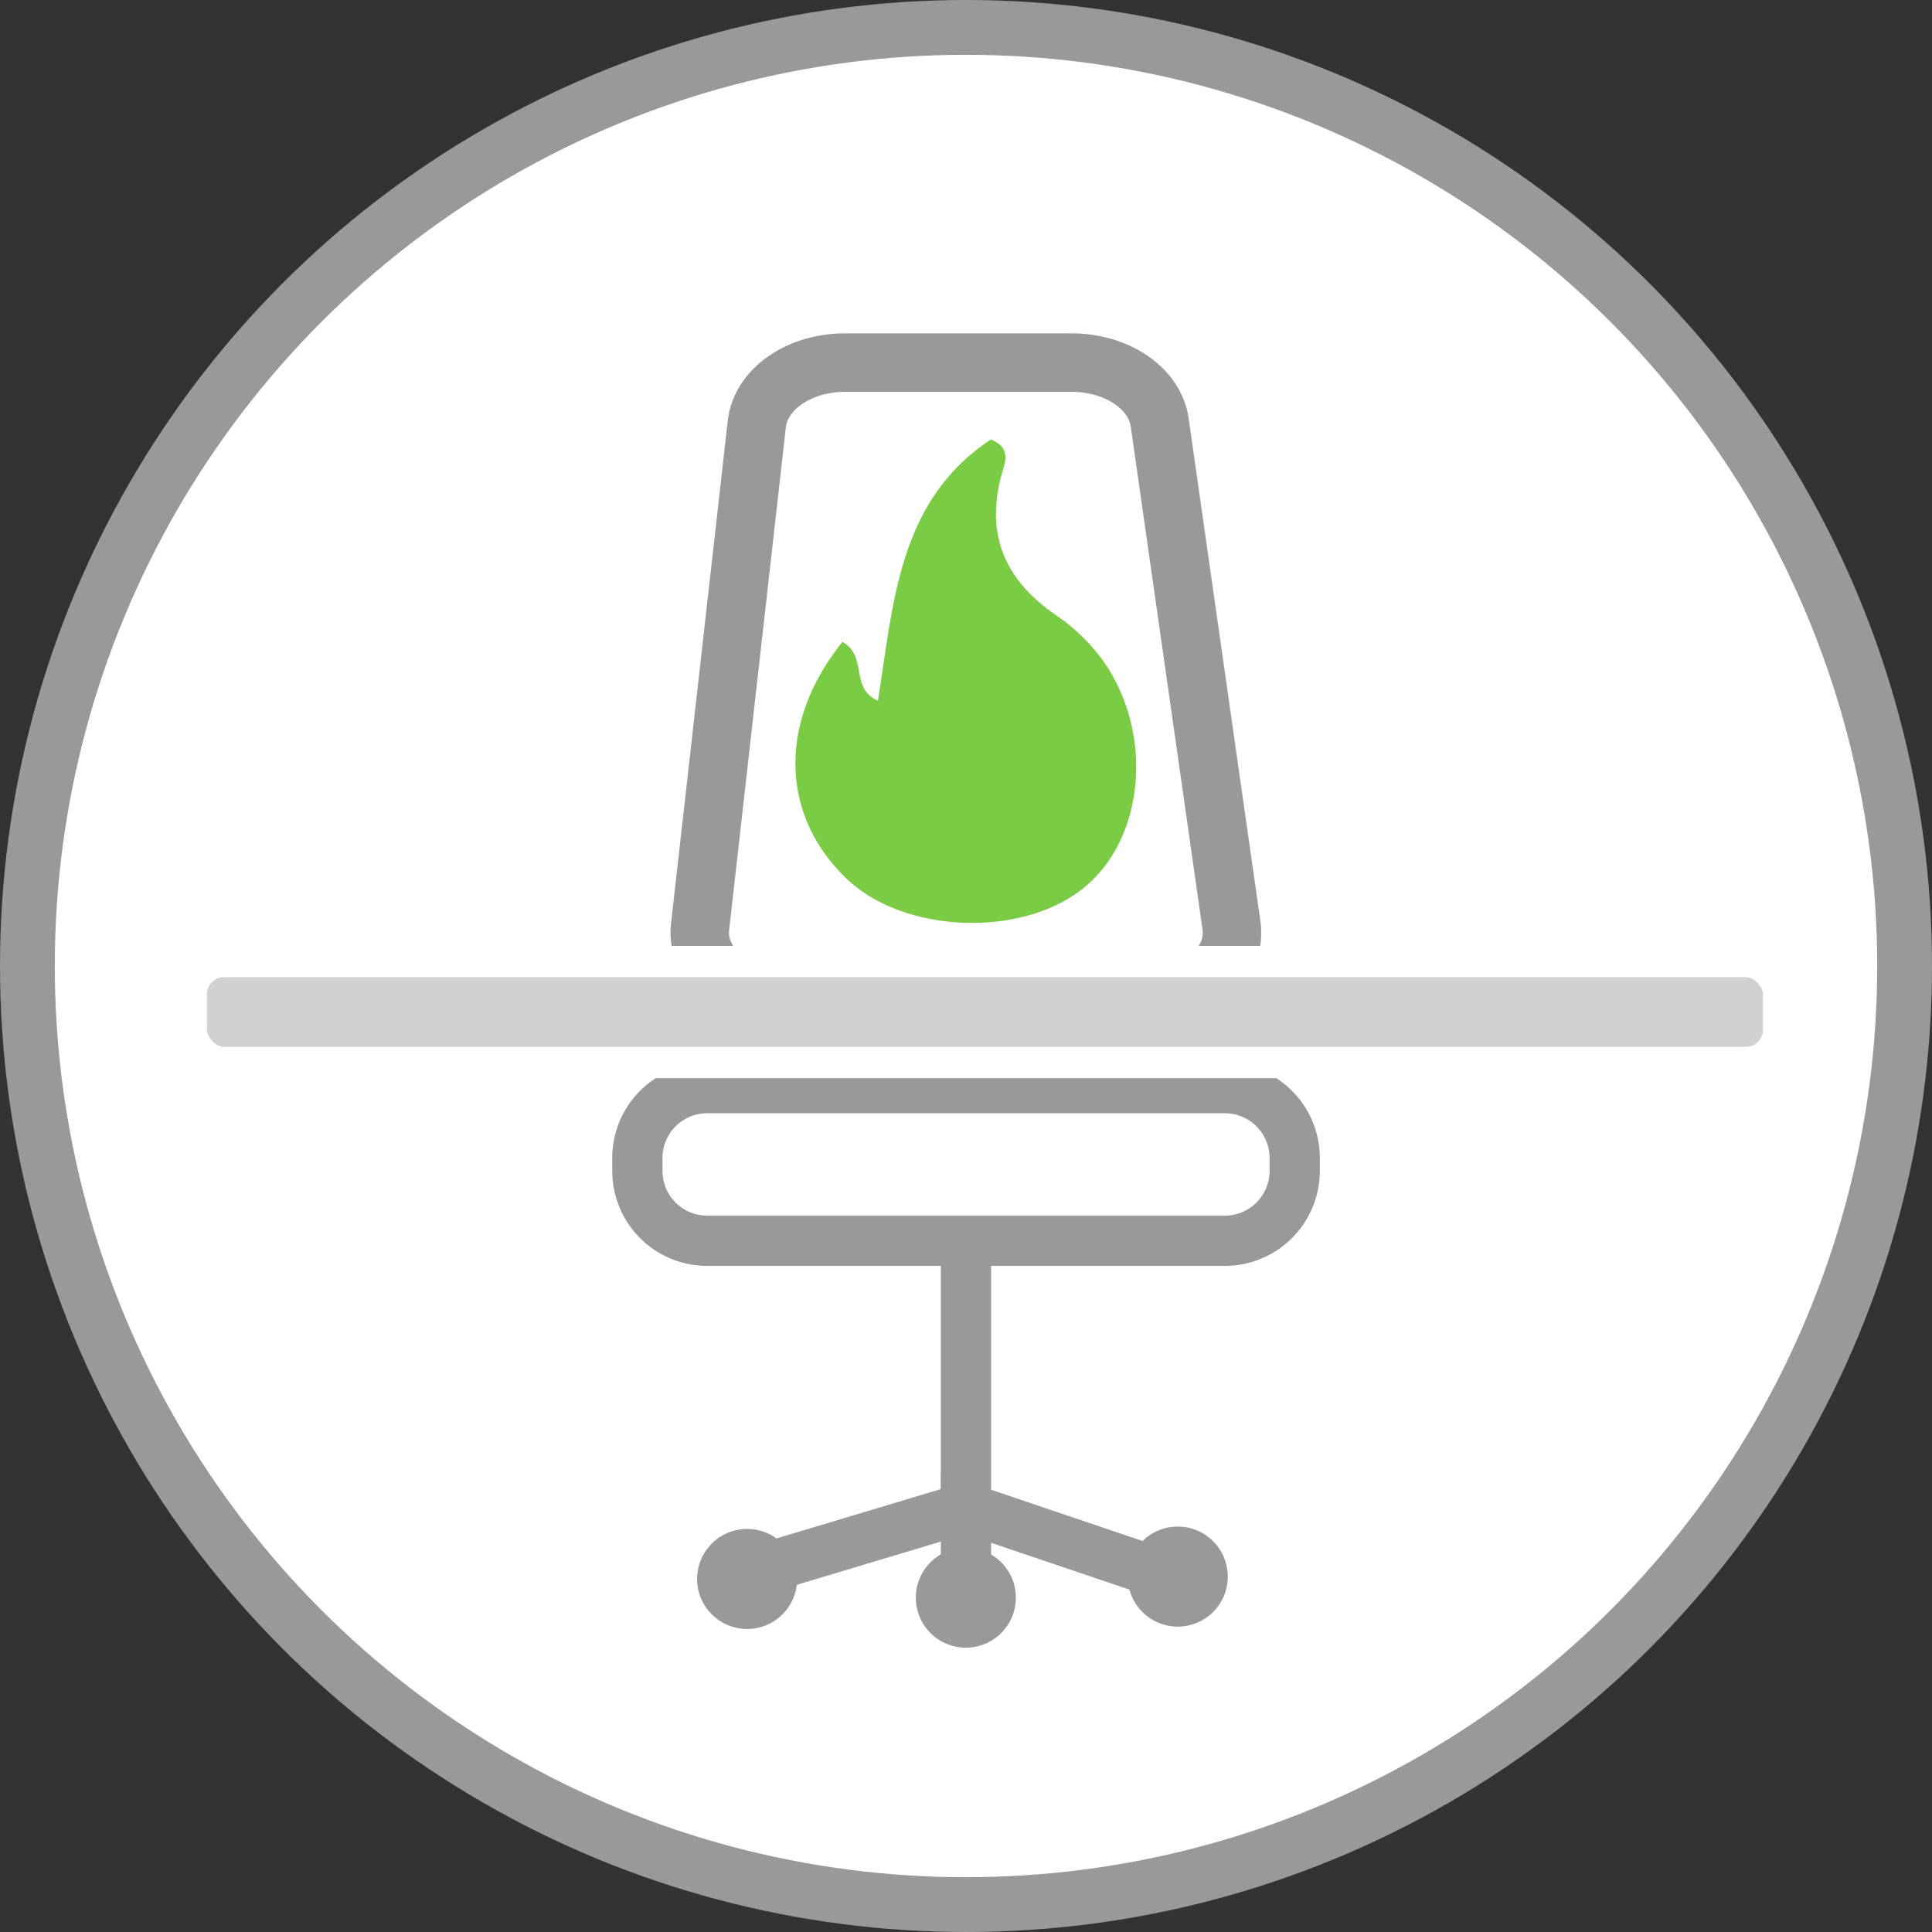
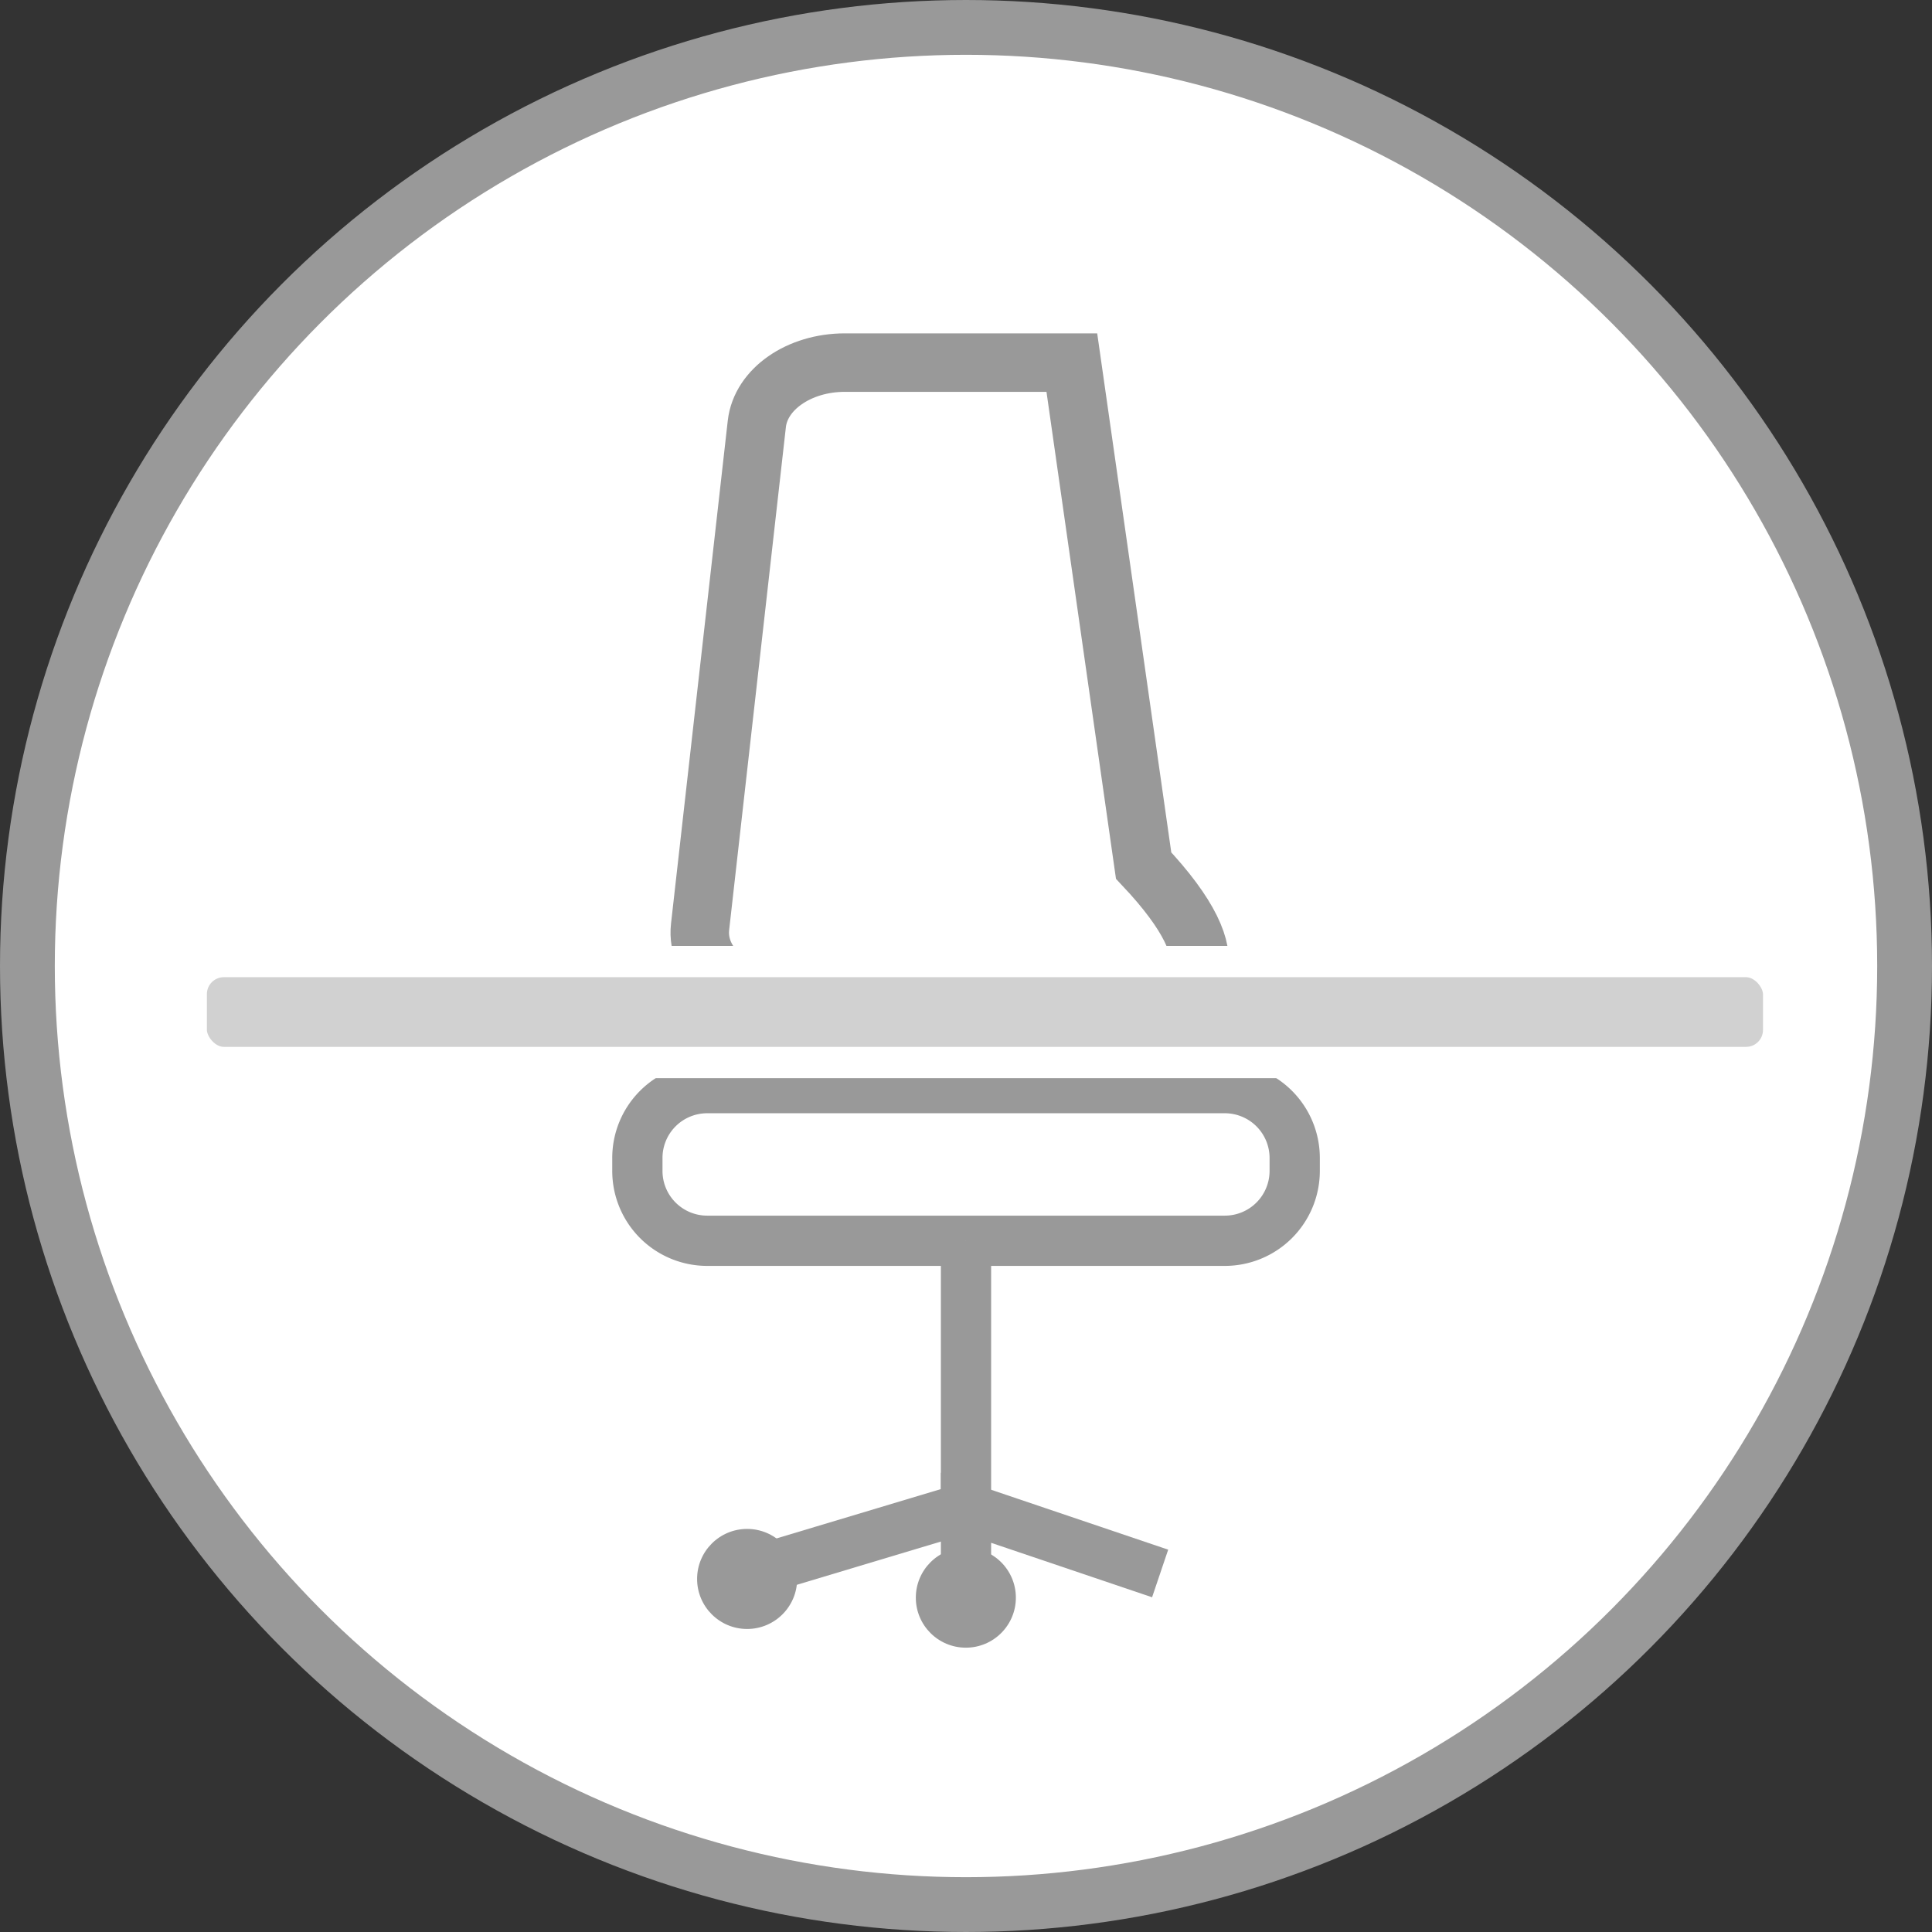
<svg xmlns="http://www.w3.org/2000/svg" width="246.8" height="246.8" viewBox="0 0 246.8 246.8">
  <rect x="0" y="0" width="246.8" height="246.8" fill="#333333" stroke="none" />
  <defs>
    <style>.cls-1,.cls-4{fill:#fff;}.cls-1,.cls-3,.cls-4{stroke:#999;}.cls-1,.cls-3,.cls-4,.cls-6{stroke-miterlimit:10;}.cls-1{stroke-width:7px;}.cls-2{fill:#7ACC44;}.cls-3{fill:none;stroke-width:7.47px;}.cls-4{stroke-width:6.42px;}.cls-5{fill:#999;}.cls-6{fill:#d1d1d1;stroke:#fff;stroke-width:4px;}</style>
  </defs>
  <g id="Layer_2" data-name="Layer 2">
    <g id="Layer_1-2" data-name="Layer 1">
      <circle class="cls-1" cx="123.4" cy="123.4" r="119.9" />
-       <path class="cls-2" d="M107.62,82c3.28,1.84.86,5.87,4.53,7.51,2-12.48,2.58-25.55,14.44-33.37,2.74,1.15,1.73,3.08,1.36,4.45-2.09,7.72.41,13.48,6.89,17.95a24.61,24.61,0,0,1,5.95,5.7c6.56,9.1,5.55,22.4-2,28.89-7.83,6.74-23.34,6.26-30.77-1C99.67,104,99.41,92.18,107.62,82Z" />
-       <path class="cls-3" d="M146.13,127.68H100.68c-6.61,0-11.81-4.29-11.25-9.28l7.25-64.26c.5-4.42,5.38-7.82,11.24-7.82h29c5.76,0,10.6,3.29,11.22,7.63l9.17,64.25C158.06,123.26,152.84,127.68,146.13,127.68Z" />
+       <path class="cls-3" d="M146.13,127.68H100.68c-6.61,0-11.81-4.29-11.25-9.28l7.25-64.26c.5-4.42,5.38-7.82,11.24-7.82h29l9.17,64.25C158.06,123.26,152.84,127.68,146.13,127.68Z" />
      <path class="cls-4" d="M156.46,158.5H90.34a8.92,8.92,0,0,1-8.92-8.93V148A8.92,8.92,0,0,1,90.34,139h66.12a8.93,8.93,0,0,1,8.93,8.93v1.62A8.93,8.93,0,0,1,156.46,158.5Z" />
      <polyline class="cls-4" points="95.44 201 123.4 192.61 123.4 158.5" />
      <polyline class="cls-4" points="123.4 207.79 123.4 192.61 148.2 201" />
      <circle class="cls-5" cx="123.38" cy="204.09" r="6.39" />
      <circle class="cls-5" cx="95.44" cy="201.7" r="6.39" />
-       <circle class="cls-5" cx="150.45" cy="201.4" r="6.39" />
      <rect class="cls-6" x="24.43" y="122.83" width="202.78" height="12.9" rx="4.16" />
    </g>
  </g>
</svg>